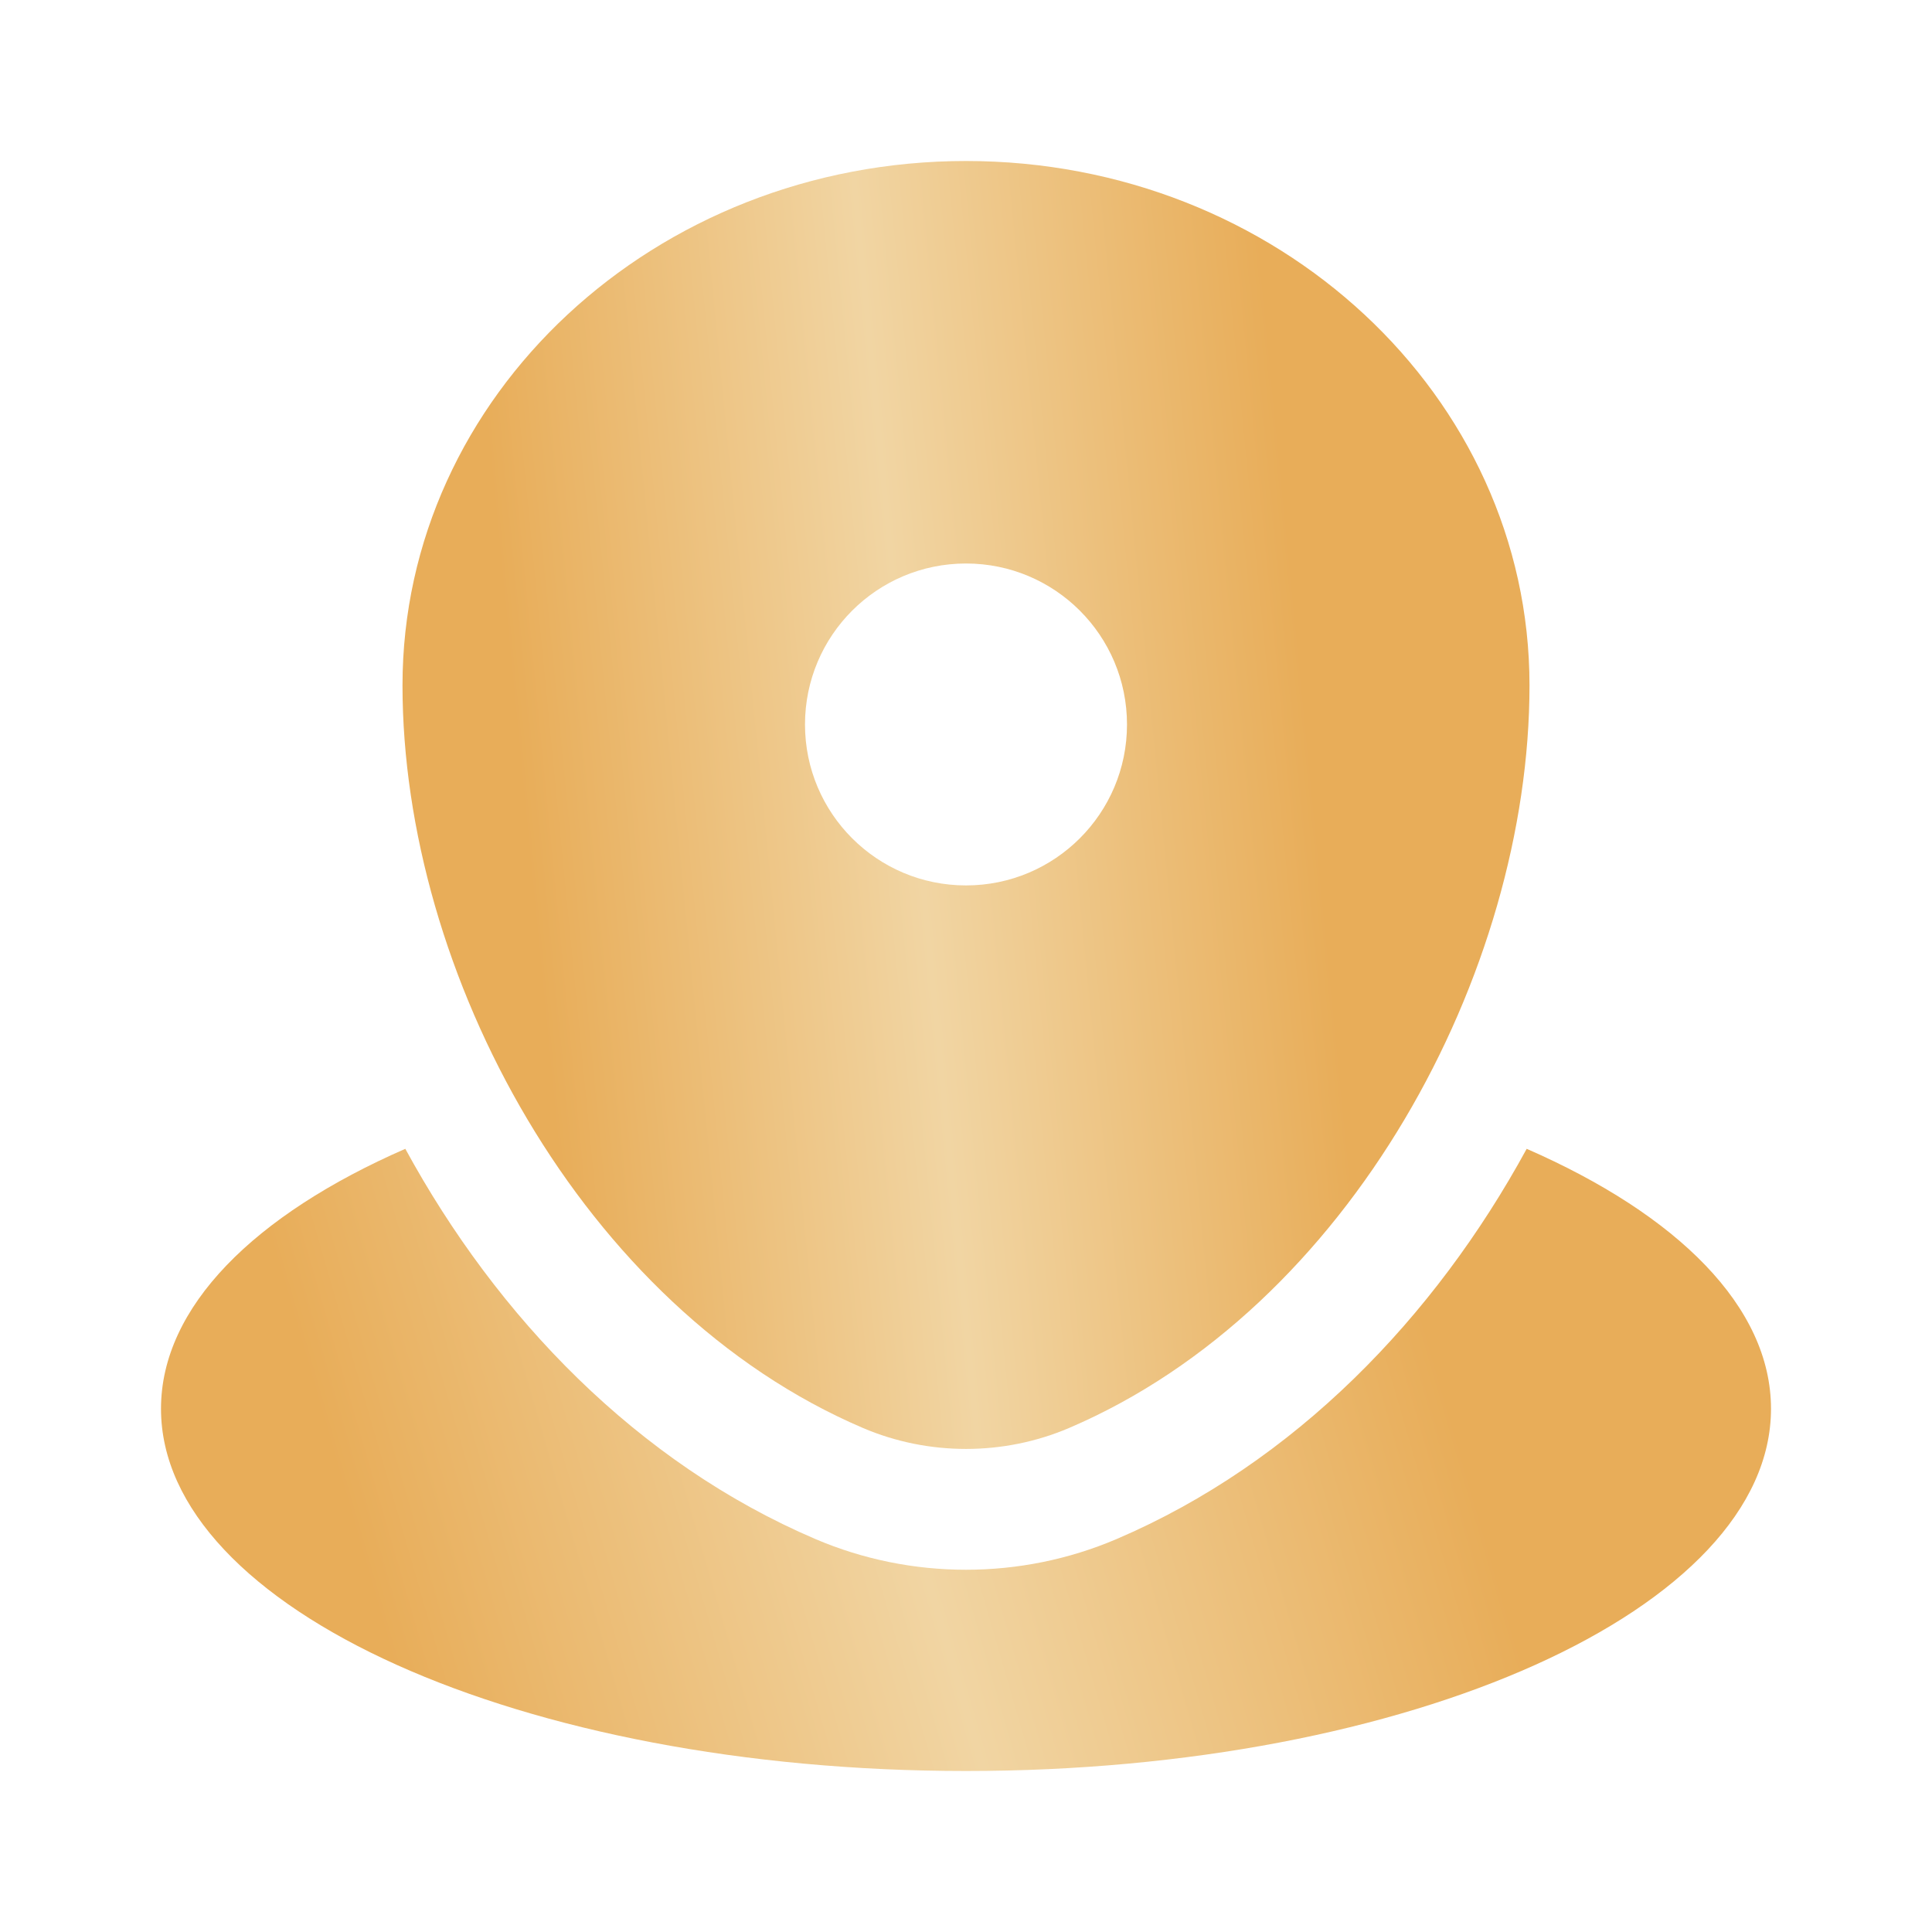
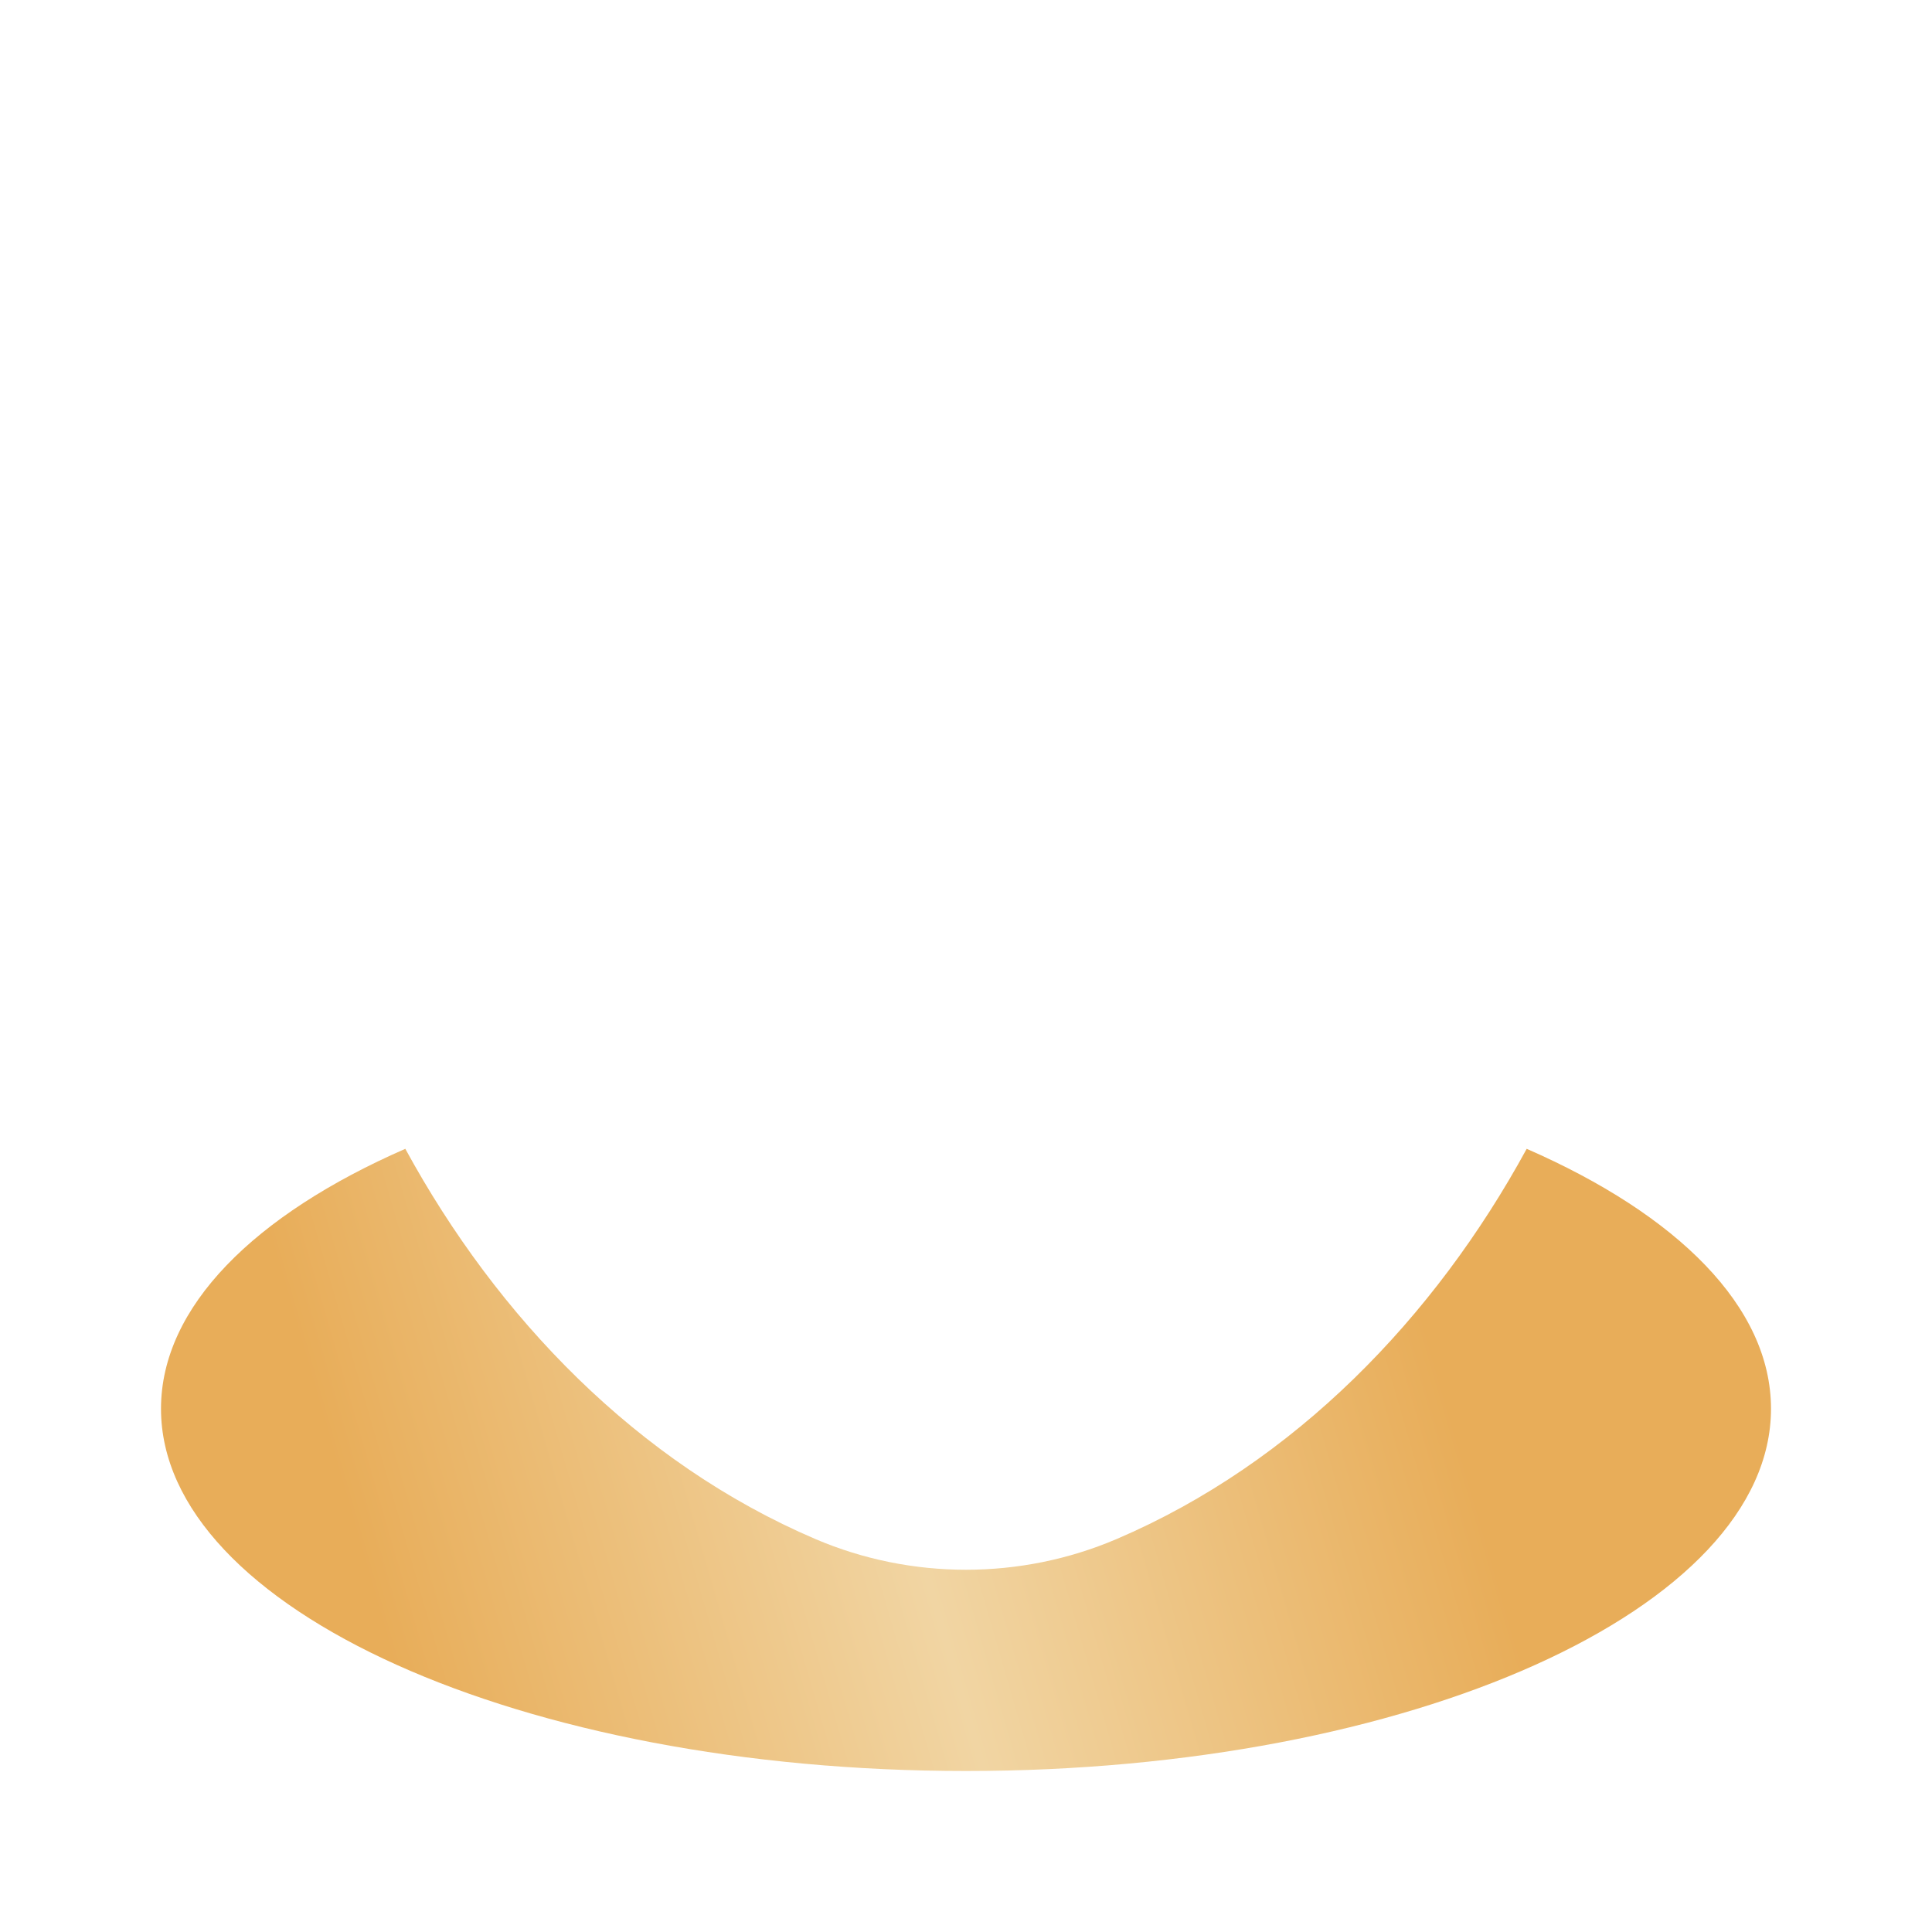
<svg xmlns="http://www.w3.org/2000/svg" width="24" height="24" viewBox="0 0 24 24" fill="none">
  <path d="M12 22C17.523 22 22 19.985 22 17.5C22 16.233 20.837 15.089 18.965 14.271C17.823 16.367 16.082 18.173 13.87 19.119C12.68 19.627 11.32 19.627 10.13 19.119C7.918 18.173 6.177 16.367 5.035 14.271C3.163 15.089 2 16.233 2 17.5C2 19.985 6.477 22 12 22Z" fill="url(#paint0_linear_1502_507)" />
-   <path fill-rule="evenodd" clip-rule="evenodd" d="M5 8.514C5 4.916 8.134 2 12 2C15.866 2 19 4.916 19 8.514C19 12.084 16.766 16.249 13.28 17.739C12.467 18.086 11.533 18.086 10.72 17.739C7.234 16.249 5 12.084 5 8.514ZM12 10.999C13.105 10.999 14 10.104 14 9C14 7.895 13.105 7 12 7C10.895 7 10 7.895 10 9C10 10.104 10.895 10.999 12 10.999Z" fill="url(#paint1_linear_1502_507)" />
  <defs>
    <linearGradient id="paint0_linear_1502_507" x1="4.986" y1="21.051" x2="17.954" y2="17.295" gradientUnits="userSpaceOnUse">
      <stop stop-color="#E8AD59" />
      <stop offset="0.495" stop-color="#F1D5A3" />
      <stop offset="1" stop-color="#E8AD59" />
    </linearGradient>
    <linearGradient id="paint1_linear_1502_507" x1="7.091" y1="16.036" x2="16.836" y2="15.081" gradientUnits="userSpaceOnUse">
      <stop stop-color="#E8AD59" />
      <stop offset="0.495" stop-color="#F1D5A3" />
      <stop offset="1" stop-color="#E8AD59" />
    </linearGradient>
  </defs>
</svg>